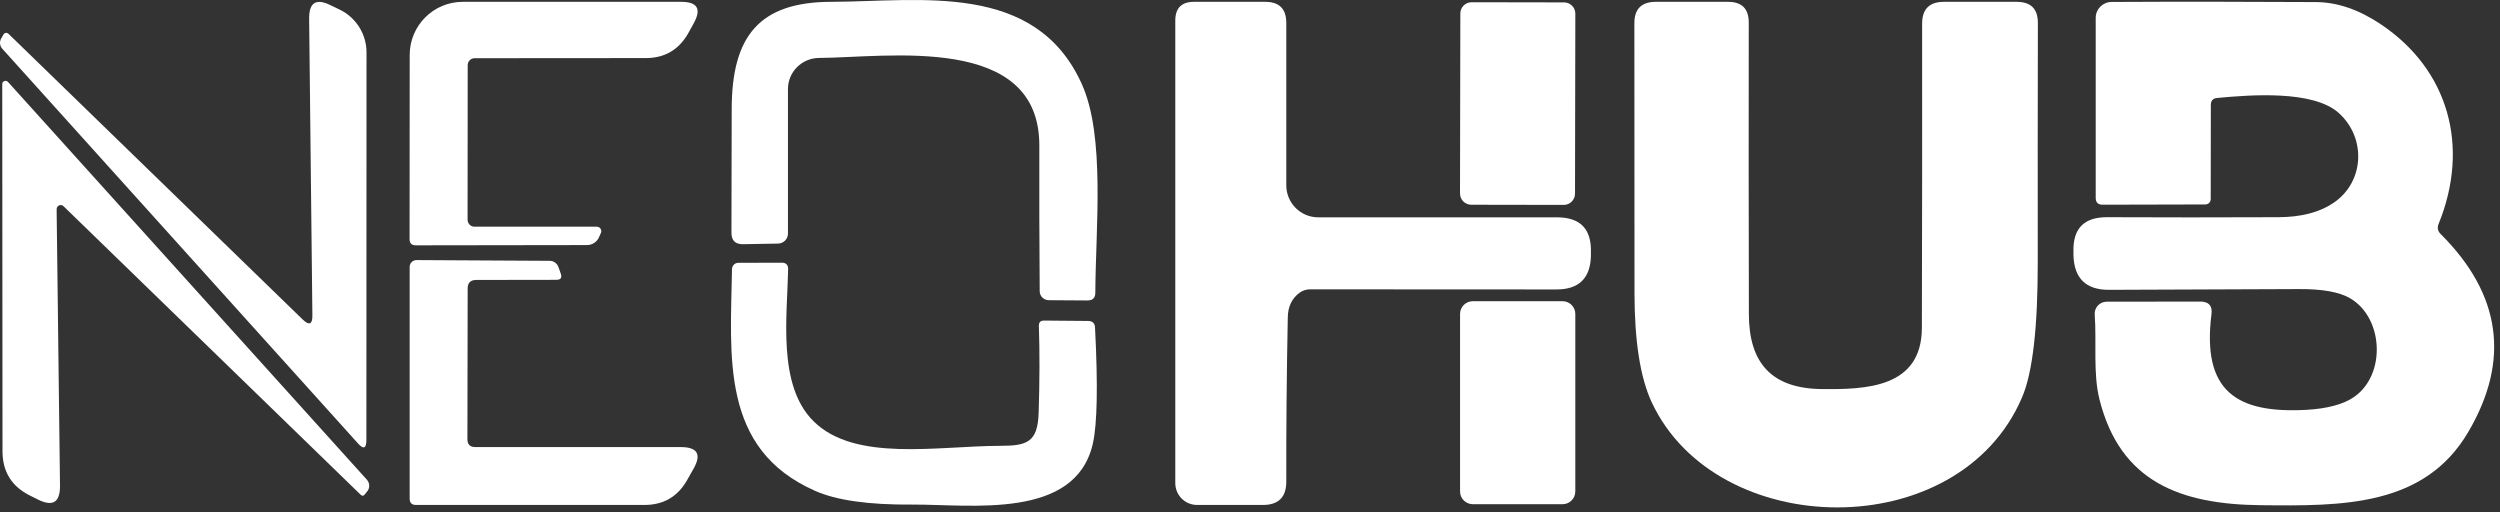
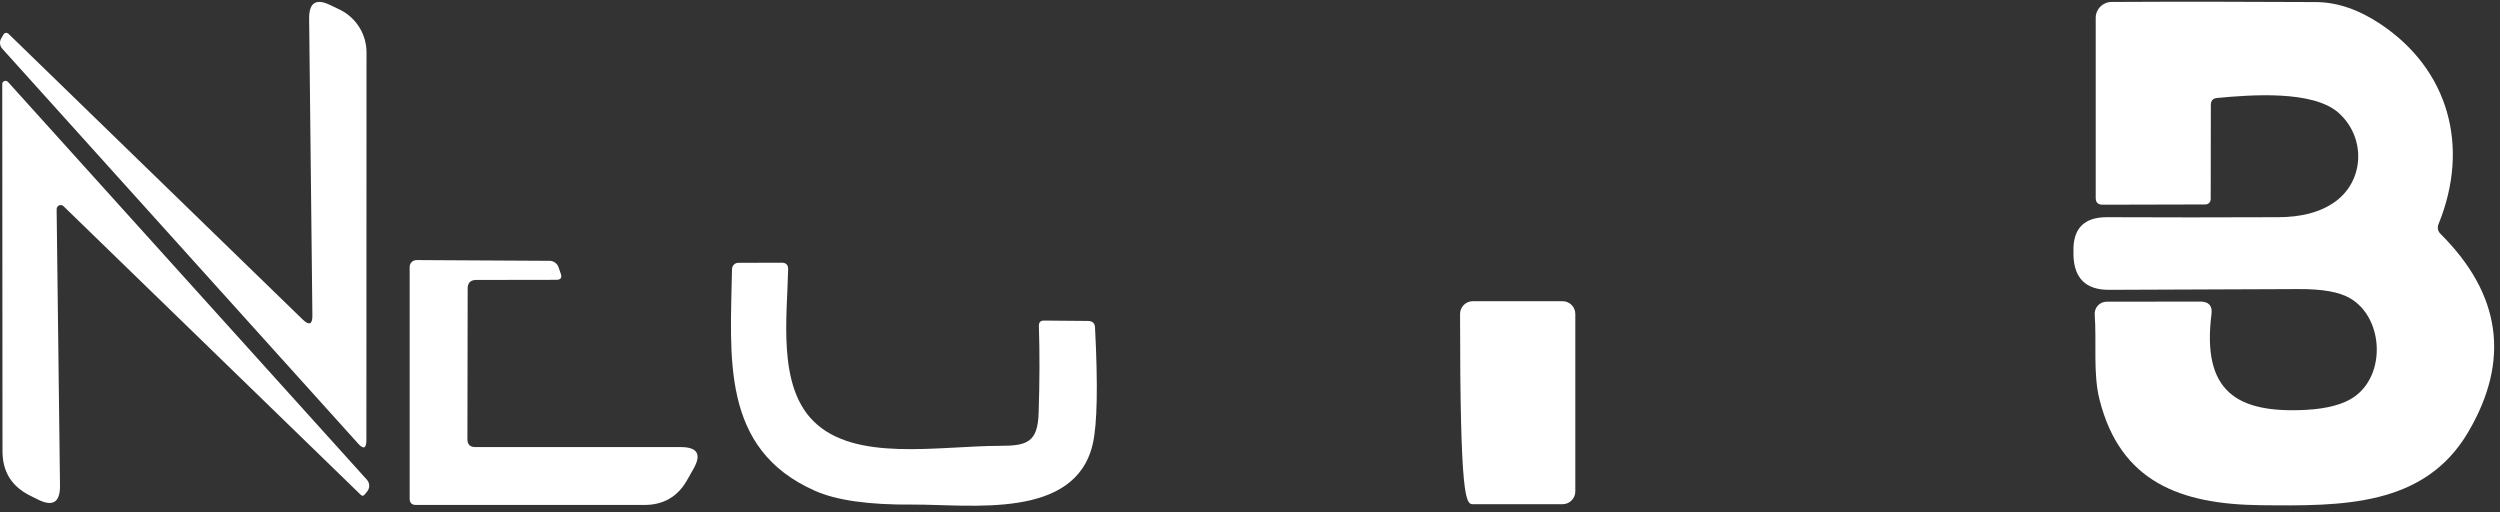
<svg xmlns="http://www.w3.org/2000/svg" width="200" height="41" viewBox="0 0 200 41" fill="none">
  <rect x="0" y="0" width="200" height="41" fill="#333333" stroke="none" />
  <path d="M24.211 25.556C24.741 26.066 25.001 25.956 24.991 25.226L24.731 1.486C24.721 0.196 25.291 -0.154 26.441 0.416L27.211 0.786C28.501 1.426 29.321 2.746 29.321 4.186L29.311 35.196C29.311 35.886 29.081 35.976 28.631 35.466L0.181 3.896C-0.019 3.676 -0.059 3.346 0.091 3.086L0.281 2.756C0.361 2.616 0.551 2.586 0.671 2.696L24.211 25.556Z" fill="white" />
-   <path d="M37.956 18.136H47.746C47.996 18.136 48.176 18.396 48.076 18.626L47.926 18.966C47.766 19.346 47.396 19.596 46.976 19.606L33.266 19.626C32.936 19.626 32.766 19.466 32.766 19.136L32.776 4.396C32.776 2.046 34.676 0.146 37.026 0.146H54.486C55.796 0.146 56.136 0.716 55.496 1.866L55.066 2.646C54.316 3.976 53.186 4.646 51.656 4.646L37.966 4.656C37.666 4.656 37.416 4.906 37.416 5.206L37.406 17.576C37.406 17.886 37.656 18.136 37.956 18.136Z" fill="white" />
-   <path d="M83.146 11.636C83.156 2.646 70.986 4.606 65.516 4.636C64.146 4.646 63.036 5.756 63.036 7.126V18.686C63.036 19.126 62.686 19.476 62.246 19.486L59.456 19.536C58.826 19.546 58.516 19.246 58.516 18.616C58.516 15.386 58.526 12.076 58.536 8.676C58.556 2.896 60.736 0.156 66.496 0.146C73.626 0.126 82.826 -1.514 86.546 6.726C88.436 10.916 87.646 18.296 87.626 23.416C87.626 23.826 87.416 24.036 87.006 24.036L83.906 24.016C83.506 24.016 83.176 23.696 83.176 23.296C83.146 19.376 83.136 15.486 83.146 11.636Z" fill="white" />
-   <path d="M103.983 23.406C103.353 23.856 103.033 24.526 103.023 25.396C102.933 29.896 102.893 34.266 102.903 38.506C102.913 39.766 102.283 40.396 101.033 40.396H95.773C94.803 40.396 94.023 39.616 94.023 38.646V1.646C94.023 0.646 94.523 0.146 95.523 0.146H101.213C102.343 0.146 102.903 0.706 102.903 1.836V14.826C102.903 16.236 104.043 17.386 105.453 17.386H124.553C126.423 17.386 127.323 18.316 127.273 20.186V20.486C127.223 22.266 126.303 23.156 124.523 23.156L104.803 23.146C104.513 23.146 104.223 23.236 103.983 23.406Z" fill="white" />
-   <path d="M125.128 0.192L117.728 0.179C117.231 0.178 116.827 0.581 116.827 1.078L116.801 15.478C116.801 15.975 117.203 16.378 117.7 16.379L125.1 16.392C125.597 16.393 126.001 15.991 126.001 15.494L126.027 1.094C126.027 0.597 125.625 0.193 125.128 0.192Z" fill="white" />
-   <path d="M145.76 31.126C149.2 31.156 153.74 31.066 153.75 26.226C153.77 17.976 153.78 9.866 153.77 1.896C153.77 0.726 154.35 0.146 155.52 0.146H161.33C162.47 0.146 163.04 0.716 163.03 1.856C163.02 8.046 163.01 14.376 163.02 20.846C163.03 26.136 162.62 29.786 161.77 31.776C156.72 43.636 137.31 43.296 132.13 32.166C131.22 30.206 130.76 27.286 130.76 23.416C130.75 16.196 130.75 9.006 130.75 1.856C130.75 0.716 131.32 0.146 132.47 0.146H138.24C139.35 0.146 139.9 0.696 139.9 1.806C139.89 9.536 139.89 17.316 139.91 25.146C139.92 29.066 141.75 31.086 145.76 31.126Z" fill="white" />
  <path d="M176.867 8.396L176.857 15.926C176.857 16.166 176.667 16.356 176.427 16.356L168.207 16.376C167.837 16.376 167.657 16.196 167.657 15.826V1.426C167.657 0.726 168.217 0.166 168.917 0.156C174.307 0.126 179.757 0.136 185.277 0.166C186.987 0.176 188.707 0.766 190.457 1.936C195.897 5.576 197.607 11.726 195.087 17.916C194.967 18.216 195.017 18.486 195.247 18.716C200.097 23.546 200.827 28.836 197.457 34.566C193.947 40.546 187.337 40.486 180.867 40.416C174.457 40.346 169.617 38.576 167.957 31.946C167.437 29.906 167.737 27.356 167.577 25.166C167.537 24.606 167.977 24.136 168.537 24.136L176.017 24.126C176.707 24.126 177.007 24.466 176.917 25.136C176.147 31.296 178.907 33.096 184.537 32.786C186.207 32.686 187.477 32.346 188.327 31.756C190.907 29.966 190.677 25.426 188.017 23.866C187.147 23.356 185.787 23.116 183.917 23.126C178.587 23.146 173.517 23.166 168.727 23.186C166.877 23.196 165.927 22.266 165.877 20.416V20.126C165.827 18.276 166.727 17.366 168.577 17.376C172.887 17.396 177.457 17.396 182.277 17.376C184.077 17.366 185.537 16.996 186.657 16.246C189.157 14.586 189.327 11.036 187.097 9.036C185.047 7.196 180.047 7.586 177.377 7.836C177.037 7.866 176.867 8.046 176.867 8.396Z" fill="white" />
  <path d="M4.53 16.736L4.8 38.856C4.81 40.186 4.23 40.556 3.04 39.966L2.42 39.656C0.94 38.926 0.2 37.746 0.2 36.096L0.18 6.726C0.18 6.486 0.48 6.376 0.64 6.556L29.35 38.376C29.59 38.646 29.6 39.036 29.38 39.306L29.19 39.546C29.08 39.686 28.97 39.696 28.84 39.566L5.08 16.496C4.87 16.296 4.53 16.446 4.53 16.736Z" fill="white" />
  <path d="M38.023 35.766H54.453C55.803 35.766 56.143 36.346 55.473 37.516L54.963 38.416C54.213 39.736 53.073 40.396 51.553 40.396H33.273C32.943 40.396 32.773 40.226 32.773 39.896V21.346C32.773 21.046 33.023 20.806 33.323 20.806L43.973 20.866C44.293 20.866 44.583 21.076 44.683 21.386L44.863 21.896C44.973 22.226 44.853 22.386 44.503 22.386L38.093 22.396C37.643 22.396 37.413 22.626 37.413 23.076L37.393 35.146C37.393 35.556 37.603 35.766 38.023 35.766Z" fill="white" />
  <path d="M65.081 33.696C68.391 36.986 75.001 35.676 80.031 35.666C82.151 35.666 83.021 35.386 83.091 33.026C83.171 30.586 83.181 28.266 83.111 26.076C83.101 25.786 83.241 25.636 83.531 25.646L87.061 25.676C87.401 25.686 87.581 25.856 87.601 26.186C87.841 30.836 87.781 33.946 87.421 35.516C86.021 41.596 77.681 40.346 73.021 40.366C69.511 40.396 66.891 40.026 65.181 39.256C57.621 35.906 58.441 28.526 58.561 21.516C58.571 21.246 58.791 21.026 59.061 21.026L62.541 21.016C62.881 21.016 63.051 21.186 63.051 21.526C62.981 25.306 62.181 30.826 65.081 33.696Z" fill="white" />
-   <path d="M125.005 24.096H117.825C117.261 24.096 116.805 24.552 116.805 25.116V39.316C116.805 39.879 117.261 40.336 117.825 40.336H125.005C125.568 40.336 126.025 39.879 126.025 39.316V25.116C126.025 24.552 125.568 24.096 125.005 24.096Z" fill="white" />
+   <path d="M125.005 24.096H117.825C117.261 24.096 116.805 24.552 116.805 25.116C116.805 39.879 117.261 40.336 117.825 40.336H125.005C125.568 40.336 126.025 39.879 126.025 39.316V25.116C126.025 24.552 125.568 24.096 125.005 24.096Z" fill="white" />
</svg>